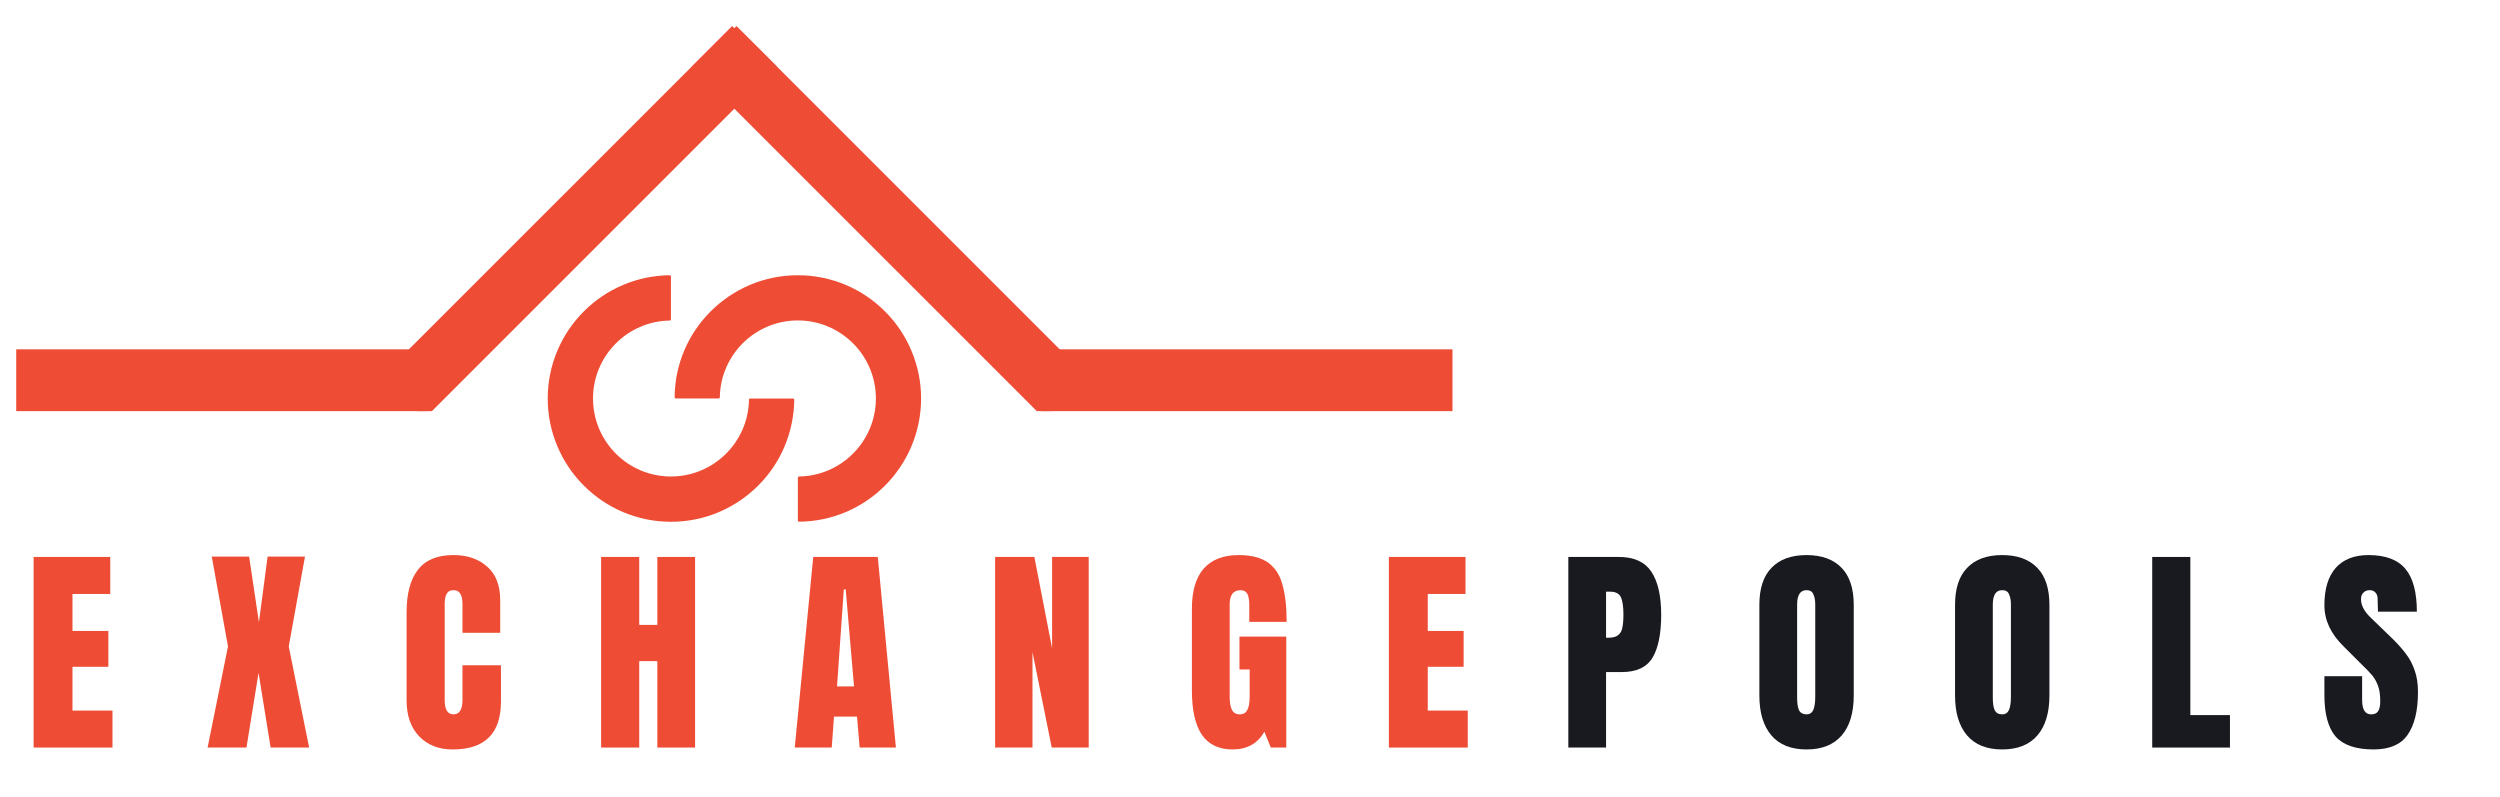
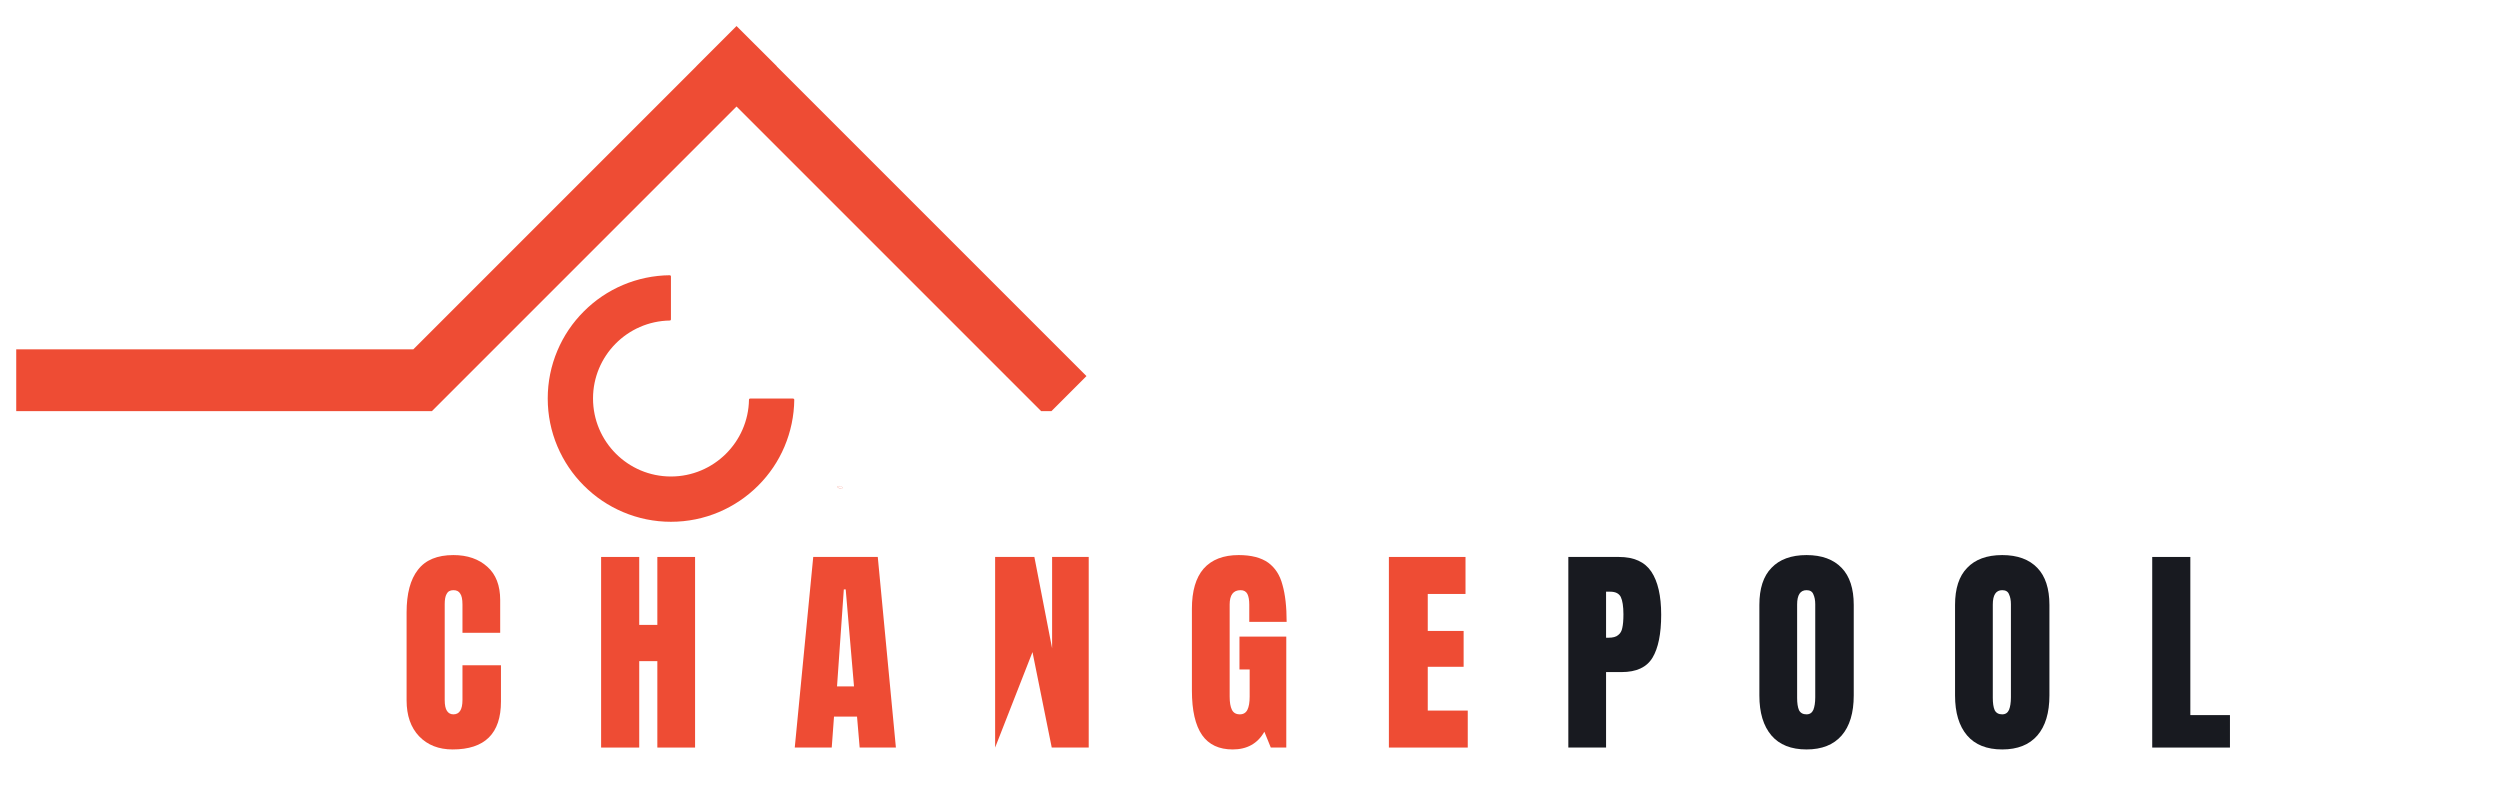
<svg xmlns="http://www.w3.org/2000/svg" width="138" zoomAndPan="magnify" viewBox="0 0 103.5 33" height="44" preserveAspectRatio="xMidYMid meet" version="1.0">
  <defs>
    <g />
    <clipPath id="73a749fd64">
      <path d="M 15.82 1.078 L 60.133 1.078 L 60.133 17.02 L 15.82 17.02 Z M 15.82 1.078 " clip-rule="nonzero" />
    </clipPath>
    <clipPath id="186492093c">
      <path d="M 0.672 1.078 L 44.98 1.078 L 44.98 17.02 L 0.672 17.02 Z M 0.672 1.078 " clip-rule="nonzero" />
    </clipPath>
    <clipPath id="f53028825e">
      <path d="M 27 11.395 L 38.348 11.395 L 38.348 21.844 L 27 21.844 Z M 27 11.395 " clip-rule="nonzero" />
    </clipPath>
    <clipPath id="953bb77a73">
      <path d="M 22.672 11.395 L 33 11.395 L 33 21.844 L 22.672 21.844 Z M 22.672 11.395 " clip-rule="nonzero" />
    </clipPath>
  </defs>
  <g clip-path="url(#73a749fd64)">
-     <path fill="#ee4c34" d="M 43.691 14.461 L 31.977 2.746 L 31.977 2.742 L 30.312 1.078 L 30.312 1.082 L 30.309 1.078 L 28.645 2.742 L 28.648 2.746 L 15.82 15.57 L 17.484 17.234 L 30.312 4.41 L 43.137 17.234 L 60.133 17.234 L 60.133 14.461 L 43.691 14.461 " fill-opacity="1" fill-rule="nonzero" />
-   </g>
+     </g>
  <g clip-path="url(#186492093c)">
    <path fill="#ee4c34" d="M 17.113 14.461 L 28.828 2.746 L 28.828 2.742 L 30.492 1.078 L 30.492 1.082 L 30.492 1.078 L 32.16 2.742 L 32.156 2.746 L 44.98 15.57 L 43.316 17.234 L 30.492 4.41 L 17.668 17.234 L 0.672 17.234 L 0.672 14.461 L 17.113 14.461 " fill-opacity="1" fill-rule="nonzero" />
  </g>
  <g clip-path="url(#f53028825e)">
-     <path fill="#ee4c34" d="M 33.031 21.547 L 33.031 19.777 C 33.031 19.75 33.055 19.727 33.082 19.727 C 34.84 19.699 36.262 18.262 36.262 16.496 C 36.262 14.715 34.812 13.266 33.031 13.266 C 31.266 13.266 29.828 14.688 29.801 16.445 C 29.801 16.477 29.777 16.496 29.75 16.496 L 27.98 16.496 C 27.949 16.496 27.926 16.473 27.93 16.445 C 27.934 15.773 28.07 15.125 28.328 14.512 C 28.586 13.902 28.953 13.359 29.422 12.891 C 29.891 12.422 30.438 12.055 31.043 11.797 C 31.672 11.531 32.34 11.395 33.031 11.395 C 33.719 11.395 34.387 11.531 35.016 11.797 C 35.625 12.055 36.168 12.422 36.637 12.891 C 37.105 13.359 37.473 13.902 37.73 14.512 C 37.996 15.141 38.133 15.809 38.133 16.496 C 38.133 17.184 37.996 17.855 37.73 18.484 C 37.473 19.09 37.105 19.637 36.637 20.105 C 36.168 20.574 35.625 20.941 35.016 21.199 C 34.402 21.457 33.75 21.594 33.082 21.598 C 33.055 21.602 33.031 21.578 33.031 21.547 Z M 33.031 21.547 " fill-opacity="1" fill-rule="nonzero" />
-   </g>
+     </g>
  <g clip-path="url(#953bb77a73)">
    <path fill="#ee4c34" d="M 27.777 21.602 C 27.09 21.602 26.422 21.465 25.793 21.199 C 25.184 20.941 24.641 20.574 24.172 20.105 C 23.703 19.637 23.336 19.09 23.078 18.484 C 22.812 17.855 22.676 17.188 22.676 16.496 C 22.676 15.809 22.812 15.141 23.078 14.512 C 23.336 13.902 23.703 13.359 24.172 12.891 C 24.641 12.422 25.184 12.055 25.793 11.797 C 26.406 11.539 27.059 11.402 27.727 11.395 C 27.754 11.395 27.777 11.418 27.777 11.445 L 27.777 13.219 C 27.777 13.246 27.758 13.27 27.73 13.27 C 25.973 13.297 24.551 14.734 24.551 16.496 C 24.551 18.281 25.996 19.727 27.777 19.727 C 29.543 19.727 30.98 18.305 31.008 16.547 C 31.008 16.52 31.031 16.5 31.059 16.5 L 32.828 16.5 C 32.859 16.5 32.883 16.523 32.883 16.551 C 32.875 17.219 32.738 17.871 32.48 18.484 C 32.223 19.094 31.855 19.637 31.387 20.105 C 30.918 20.574 30.371 20.941 29.766 21.199 C 29.137 21.465 28.469 21.602 27.777 21.602 Z M 27.777 21.602 " fill-opacity="1" fill-rule="nonzero" />
  </g>
  <path fill="#ee4c34" d="M 34.816 20.227 C 34.801 20.227 34.781 20.223 34.762 20.219 C 34.73 20.211 34.703 20.199 34.688 20.188 C 34.664 20.172 34.656 20.156 34.66 20.145 C 34.664 20.133 34.676 20.121 34.703 20.121 C 34.723 20.117 34.754 20.117 34.781 20.125 C 34.812 20.133 34.84 20.145 34.859 20.156 C 34.879 20.168 34.887 20.184 34.883 20.199 C 34.879 20.211 34.867 20.219 34.844 20.223 C 34.836 20.223 34.828 20.227 34.816 20.227 Z M 34.727 20.125 C 34.719 20.125 34.711 20.125 34.703 20.125 C 34.684 20.129 34.668 20.137 34.664 20.145 C 34.664 20.156 34.672 20.168 34.688 20.18 C 34.707 20.195 34.734 20.203 34.762 20.211 C 34.789 20.219 34.82 20.219 34.84 20.219 C 34.863 20.215 34.875 20.207 34.879 20.195 C 34.879 20.188 34.871 20.172 34.855 20.16 C 34.836 20.148 34.809 20.137 34.781 20.129 C 34.762 20.125 34.742 20.125 34.727 20.125 Z M 34.727 20.125 " fill-opacity="1" fill-rule="nonzero" />
  <g fill="#ee4c34" fill-opacity="1">
    <g transform="translate(1.048, 30.949)">
      <g>
-         <path d="M 0.344 0 L 0.344 -7.891 L 3.516 -7.891 L 3.516 -6.359 L 1.953 -6.359 L 1.953 -4.828 L 3.438 -4.828 L 3.438 -3.344 L 1.953 -3.344 L 1.953 -1.531 L 3.609 -1.531 L 3.609 0 Z M 0.344 0 " />
-       </g>
+         </g>
    </g>
  </g>
  <g fill="#ee4c34" fill-opacity="1">
    <g transform="translate(8.47, 30.949)">
      <g>
-         <path d="M 0.125 0 L 0.969 -4.188 L 0.297 -7.906 L 1.844 -7.906 L 2.25 -5.188 L 2.609 -7.906 L 4.156 -7.906 L 3.484 -4.188 L 4.328 0 L 2.734 0 L 2.234 -3.094 L 1.734 0 Z M 0.125 0 " />
-       </g>
+         </g>
    </g>
  </g>
  <g fill="#ee4c34" fill-opacity="1">
    <g transform="translate(16.552, 30.949)">
      <g>
        <path d="M 2.188 0.078 C 1.613 0.078 1.148 -0.102 0.797 -0.469 C 0.453 -0.832 0.281 -1.328 0.281 -1.953 L 0.281 -5.594 C 0.281 -6.375 0.438 -6.961 0.75 -7.359 C 1.062 -7.766 1.551 -7.969 2.219 -7.969 C 2.801 -7.969 3.27 -7.805 3.625 -7.484 C 3.977 -7.172 4.156 -6.711 4.156 -6.109 L 4.156 -4.75 L 2.594 -4.75 L 2.594 -5.922 C 2.594 -6.141 2.562 -6.289 2.5 -6.375 C 2.445 -6.469 2.352 -6.516 2.219 -6.516 C 2.082 -6.516 1.988 -6.461 1.938 -6.359 C 1.883 -6.266 1.859 -6.125 1.859 -5.938 L 1.859 -1.969 C 1.859 -1.758 1.891 -1.609 1.953 -1.516 C 2.016 -1.422 2.102 -1.375 2.219 -1.375 C 2.469 -1.375 2.594 -1.57 2.594 -1.969 L 2.594 -3.406 L 4.188 -3.406 L 4.188 -1.906 C 4.188 -0.582 3.52 0.078 2.188 0.078 Z M 2.188 0.078 " />
      </g>
    </g>
  </g>
  <g fill="#ee4c34" fill-opacity="1">
    <g transform="translate(24.542, 30.949)">
      <g>
        <path d="M 0.344 0 L 0.344 -7.891 L 1.922 -7.891 L 1.922 -5.078 L 2.672 -5.078 L 2.672 -7.891 L 4.234 -7.891 L 4.234 0 L 2.672 0 L 2.672 -3.578 L 1.922 -3.578 L 1.922 0 Z M 0.344 0 " />
      </g>
    </g>
  </g>
  <g fill="#ee4c34" fill-opacity="1">
    <g transform="translate(32.762, 30.949)">
      <g>
        <path d="M 0.141 0 L 0.906 -7.891 L 3.578 -7.891 L 4.328 0 L 2.828 0 L 2.719 -1.281 L 1.766 -1.281 L 1.672 0 Z M 1.891 -2.531 L 2.594 -2.531 L 2.25 -6.547 L 2.172 -6.547 Z M 1.891 -2.531 " />
      </g>
    </g>
  </g>
  <g fill="#ee4c34" fill-opacity="1">
    <g transform="translate(40.854, 30.949)">
      <g>
-         <path d="M 0.344 0 L 0.344 -7.891 L 1.969 -7.891 L 2.703 -4.109 L 2.703 -7.891 L 4.219 -7.891 L 4.219 0 L 2.688 0 L 1.891 -3.953 L 1.891 0 Z M 0.344 0 " />
+         <path d="M 0.344 0 L 0.344 -7.891 L 1.969 -7.891 L 2.703 -4.109 L 2.703 -7.891 L 4.219 -7.891 L 4.219 0 L 2.688 0 L 1.891 -3.953 Z M 0.344 0 " />
      </g>
    </g>
  </g>
  <g fill="#ee4c34" fill-opacity="1">
    <g transform="translate(49.064, 30.949)">
      <g>
        <path d="M 1.969 0.078 C 1.406 0.078 0.984 -0.117 0.703 -0.516 C 0.422 -0.922 0.281 -1.535 0.281 -2.359 L 0.281 -5.75 C 0.281 -6.477 0.441 -7.031 0.766 -7.406 C 1.098 -7.781 1.582 -7.969 2.219 -7.969 C 2.738 -7.969 3.145 -7.863 3.438 -7.656 C 3.727 -7.445 3.926 -7.141 4.031 -6.734 C 4.145 -6.336 4.203 -5.828 4.203 -5.203 L 2.656 -5.203 L 2.656 -5.922 C 2.656 -6.109 2.629 -6.254 2.578 -6.359 C 2.523 -6.461 2.43 -6.516 2.297 -6.516 C 1.992 -6.516 1.844 -6.316 1.844 -5.922 L 1.844 -2.109 C 1.844 -1.867 1.875 -1.688 1.938 -1.562 C 2 -1.438 2.109 -1.375 2.266 -1.375 C 2.41 -1.375 2.516 -1.438 2.578 -1.562 C 2.641 -1.688 2.672 -1.867 2.672 -2.109 L 2.672 -3.234 L 2.25 -3.234 L 2.25 -4.594 L 4.188 -4.594 L 4.188 0 L 3.547 0 L 3.281 -0.656 C 3 -0.164 2.562 0.078 1.969 0.078 Z M 1.969 0.078 " />
      </g>
    </g>
  </g>
  <g fill="#ee4c34" fill-opacity="1">
    <g transform="translate(57.156, 30.949)">
      <g>
        <path d="M 0.344 0 L 0.344 -7.891 L 3.516 -7.891 L 3.516 -6.359 L 1.953 -6.359 L 1.953 -4.828 L 3.438 -4.828 L 3.438 -3.344 L 1.953 -3.344 L 1.953 -1.531 L 3.609 -1.531 L 3.609 0 Z M 0.344 0 " />
      </g>
    </g>
  </g>
  <g fill="#181a20" fill-opacity="1">
    <g transform="translate(64.585, 30.949)">
      <g>
        <path d="M 0.344 -7.891 L 2.438 -7.891 C 3.062 -7.891 3.508 -7.688 3.781 -7.281 C 4.051 -6.875 4.188 -6.281 4.188 -5.5 C 4.188 -4.707 4.066 -4.113 3.828 -3.719 C 3.586 -3.32 3.16 -3.125 2.547 -3.125 L 1.906 -3.125 L 1.906 0 L 0.344 0 Z M 2 -4.547 C 2.188 -4.547 2.32 -4.582 2.406 -4.656 C 2.5 -4.727 2.555 -4.828 2.578 -4.953 C 2.609 -5.086 2.625 -5.273 2.625 -5.516 C 2.625 -5.848 2.586 -6.086 2.516 -6.234 C 2.441 -6.379 2.297 -6.453 2.078 -6.453 L 1.906 -6.453 L 1.906 -4.547 Z M 2 -4.547 " />
      </g>
    </g>
  </g>
  <g fill="#181a20" fill-opacity="1">
    <g transform="translate(72.557, 30.949)">
      <g>
        <path d="M 2.234 0.078 C 1.598 0.078 1.113 -0.113 0.781 -0.5 C 0.445 -0.895 0.281 -1.445 0.281 -2.156 L 0.281 -5.906 C 0.281 -6.582 0.445 -7.094 0.781 -7.438 C 1.113 -7.789 1.598 -7.969 2.234 -7.969 C 2.867 -7.969 3.352 -7.789 3.688 -7.438 C 4.02 -7.094 4.188 -6.582 4.188 -5.906 L 4.188 -2.156 C 4.188 -1.438 4.02 -0.883 3.688 -0.5 C 3.352 -0.113 2.867 0.078 2.234 0.078 Z M 2.234 -1.375 C 2.367 -1.375 2.461 -1.438 2.516 -1.562 C 2.566 -1.688 2.594 -1.859 2.594 -2.078 L 2.594 -5.938 C 2.594 -6.102 2.566 -6.238 2.516 -6.344 C 2.473 -6.457 2.379 -6.516 2.234 -6.516 C 1.973 -6.516 1.844 -6.316 1.844 -5.922 L 1.844 -2.062 C 1.844 -1.844 1.867 -1.672 1.922 -1.547 C 1.984 -1.43 2.086 -1.375 2.234 -1.375 Z M 2.234 -1.375 " />
      </g>
    </g>
  </g>
  <g fill="#181a20" fill-opacity="1">
    <g transform="translate(80.658, 30.949)">
      <g>
        <path d="M 2.234 0.078 C 1.598 0.078 1.113 -0.113 0.781 -0.5 C 0.445 -0.895 0.281 -1.445 0.281 -2.156 L 0.281 -5.906 C 0.281 -6.582 0.445 -7.094 0.781 -7.438 C 1.113 -7.789 1.598 -7.969 2.234 -7.969 C 2.867 -7.969 3.352 -7.789 3.688 -7.438 C 4.02 -7.094 4.188 -6.582 4.188 -5.906 L 4.188 -2.156 C 4.188 -1.438 4.02 -0.883 3.688 -0.5 C 3.352 -0.113 2.867 0.078 2.234 0.078 Z M 2.234 -1.375 C 2.367 -1.375 2.461 -1.438 2.516 -1.562 C 2.566 -1.688 2.594 -1.859 2.594 -2.078 L 2.594 -5.938 C 2.594 -6.102 2.566 -6.238 2.516 -6.344 C 2.473 -6.457 2.379 -6.516 2.234 -6.516 C 1.973 -6.516 1.844 -6.316 1.844 -5.922 L 1.844 -2.062 C 1.844 -1.844 1.867 -1.672 1.922 -1.547 C 1.984 -1.43 2.086 -1.375 2.234 -1.375 Z M 2.234 -1.375 " />
      </g>
    </g>
  </g>
  <g fill="#181a20" fill-opacity="1">
    <g transform="translate(88.758, 30.949)">
      <g>
        <path d="M 0.344 0 L 0.344 -7.891 L 1.922 -7.891 L 1.922 -1.344 L 3.562 -1.344 L 3.562 0 Z M 0.344 0 " />
      </g>
    </g>
  </g>
  <g fill="#181a20" fill-opacity="1">
    <g transform="translate(96.042, 30.949)">
      <g>
-         <path d="M 2.219 0.078 C 1.5 0.078 0.977 -0.098 0.656 -0.453 C 0.344 -0.816 0.188 -1.391 0.188 -2.172 L 0.188 -2.953 L 1.75 -2.953 L 1.75 -1.969 C 1.75 -1.57 1.875 -1.375 2.125 -1.375 C 2.258 -1.375 2.352 -1.414 2.406 -1.5 C 2.469 -1.582 2.5 -1.723 2.5 -1.922 C 2.5 -2.18 2.469 -2.395 2.406 -2.562 C 2.344 -2.727 2.266 -2.867 2.172 -2.984 C 2.078 -3.098 1.906 -3.273 1.656 -3.516 L 0.984 -4.188 C 0.453 -4.707 0.188 -5.273 0.188 -5.891 C 0.188 -6.566 0.344 -7.082 0.656 -7.438 C 0.969 -7.789 1.422 -7.969 2.016 -7.969 C 2.723 -7.969 3.234 -7.773 3.547 -7.391 C 3.859 -7.016 4.016 -6.426 4.016 -5.625 L 2.406 -5.625 L 2.391 -6.172 C 2.391 -6.273 2.359 -6.359 2.297 -6.422 C 2.242 -6.484 2.164 -6.516 2.062 -6.516 C 1.945 -6.516 1.859 -6.477 1.797 -6.406 C 1.734 -6.344 1.703 -6.254 1.703 -6.141 C 1.703 -5.879 1.848 -5.613 2.141 -5.344 L 3.062 -4.453 C 3.27 -4.242 3.441 -4.047 3.578 -3.859 C 3.723 -3.672 3.836 -3.453 3.922 -3.203 C 4.016 -2.953 4.062 -2.648 4.062 -2.297 C 4.062 -1.516 3.914 -0.922 3.625 -0.516 C 3.344 -0.117 2.875 0.078 2.219 0.078 Z M 2.219 0.078 " />
-       </g>
+         </g>
    </g>
  </g>
</svg>